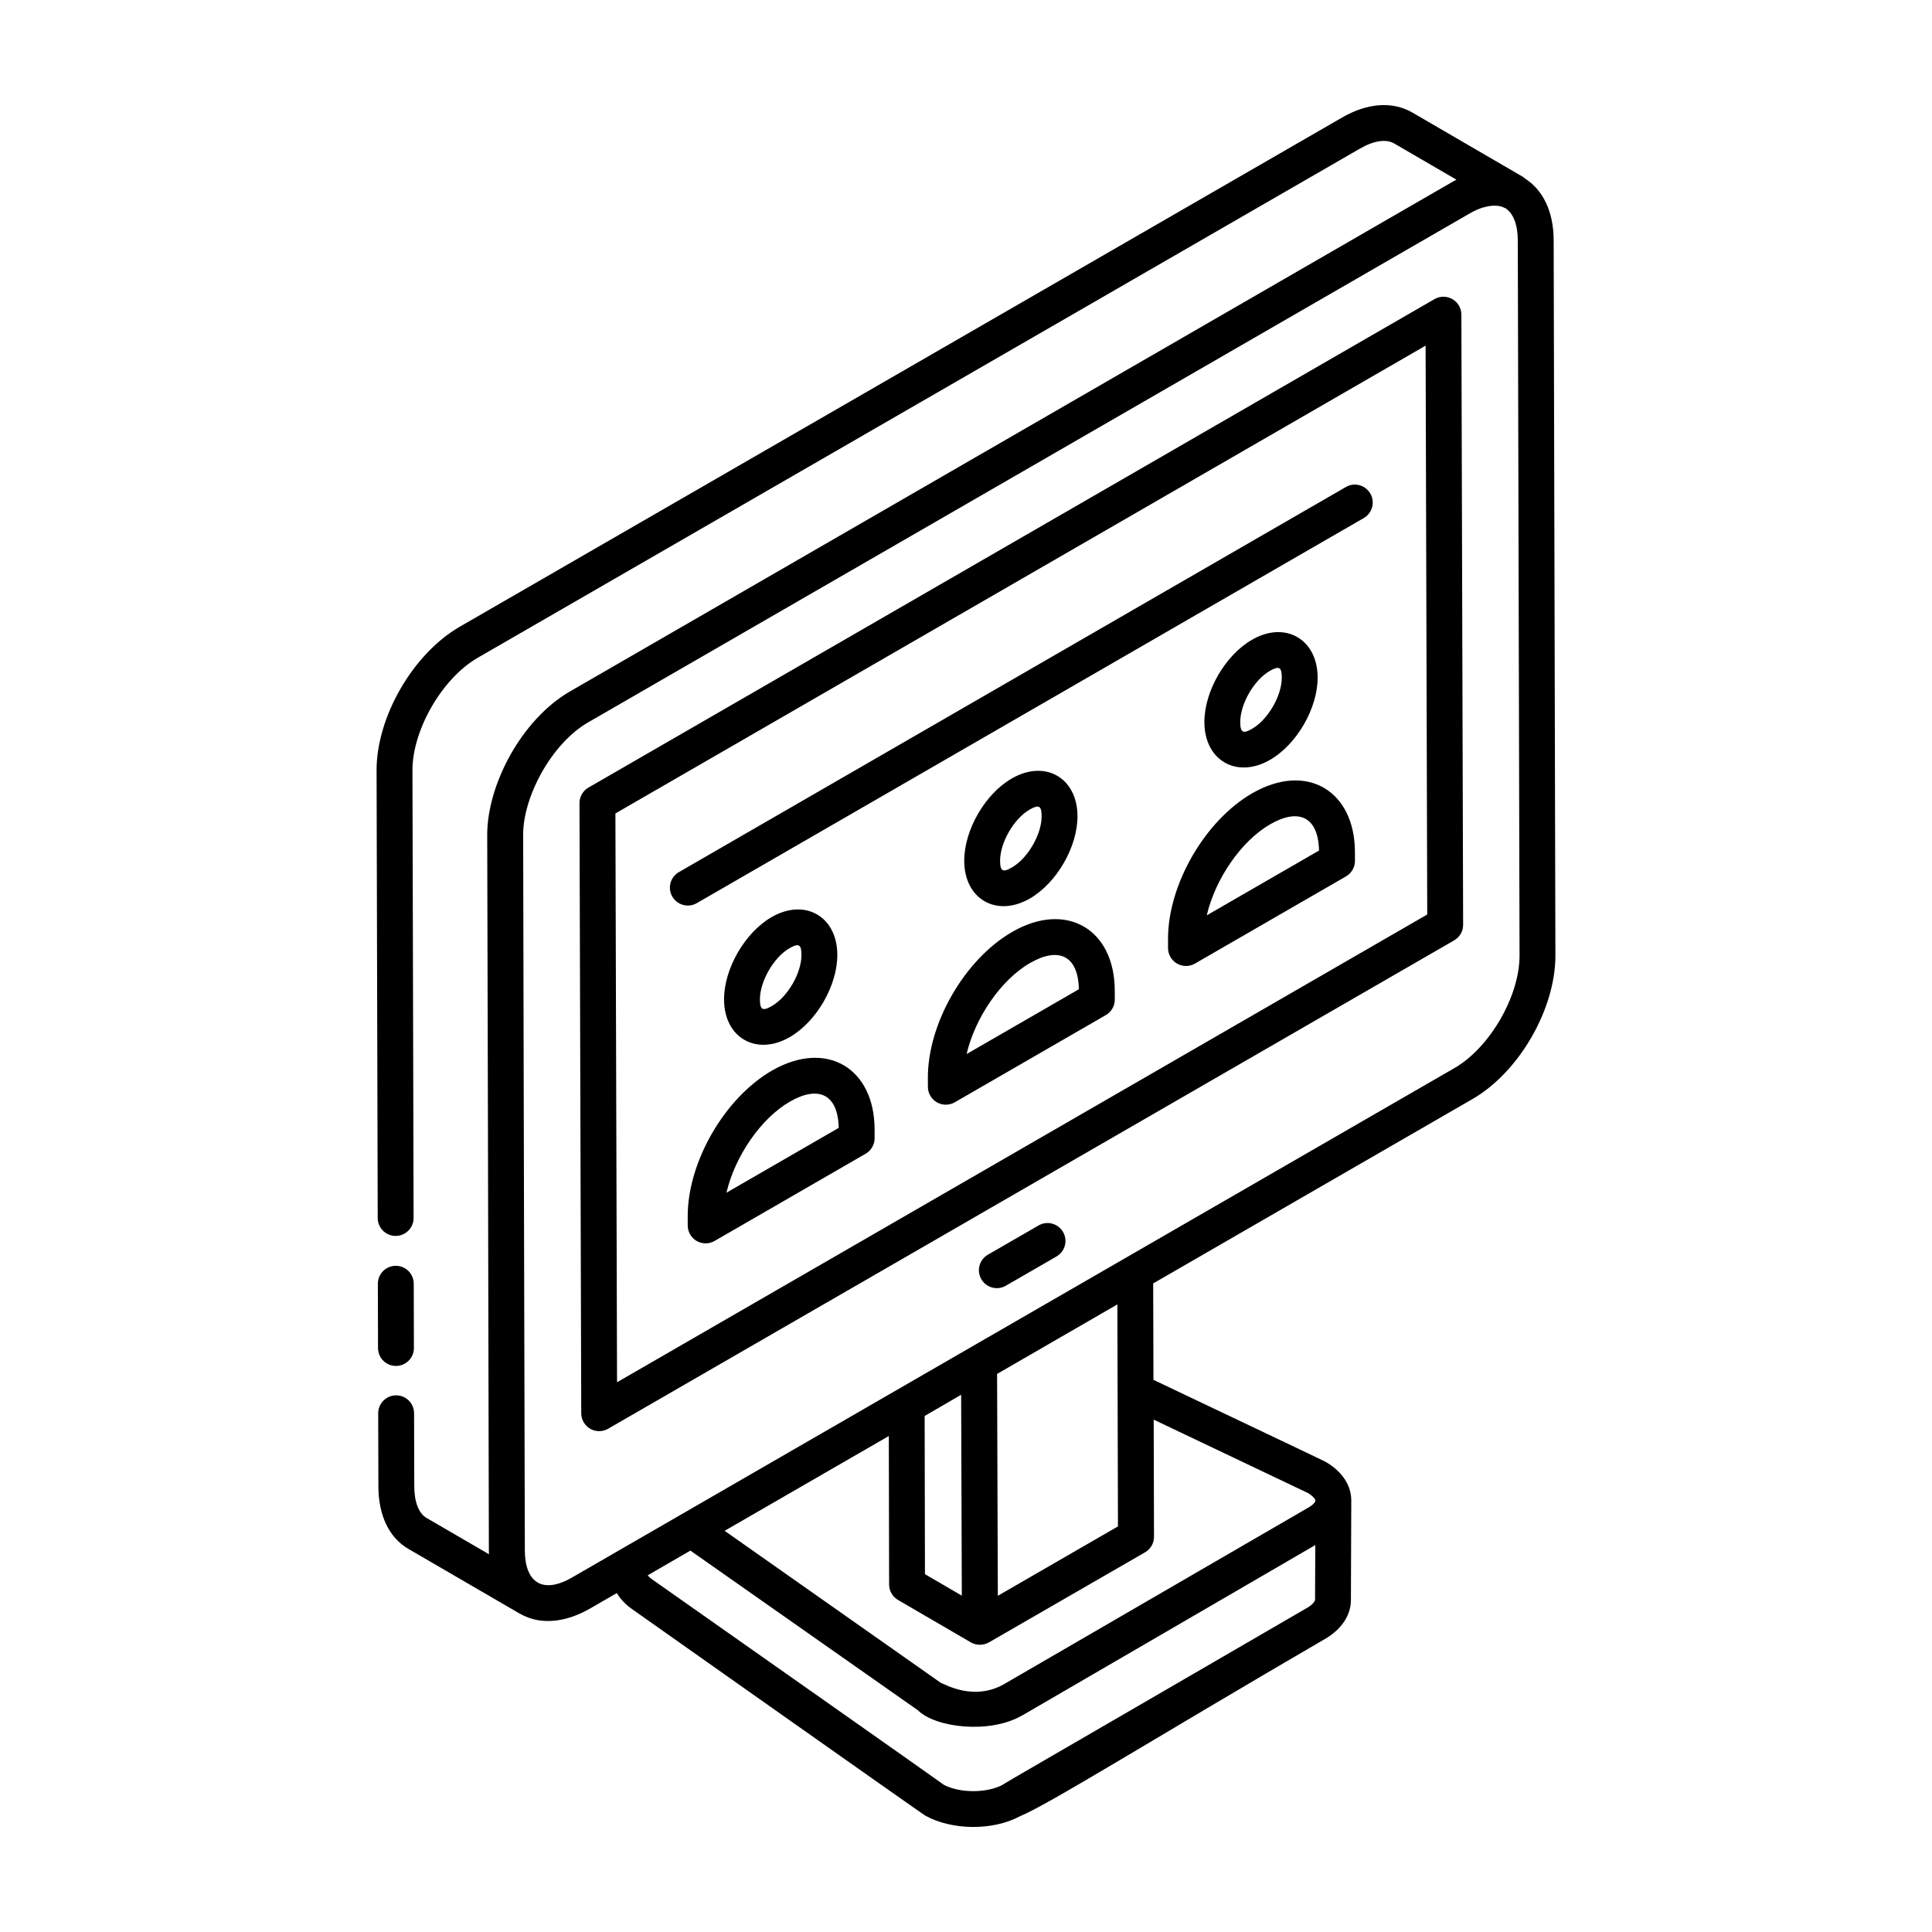
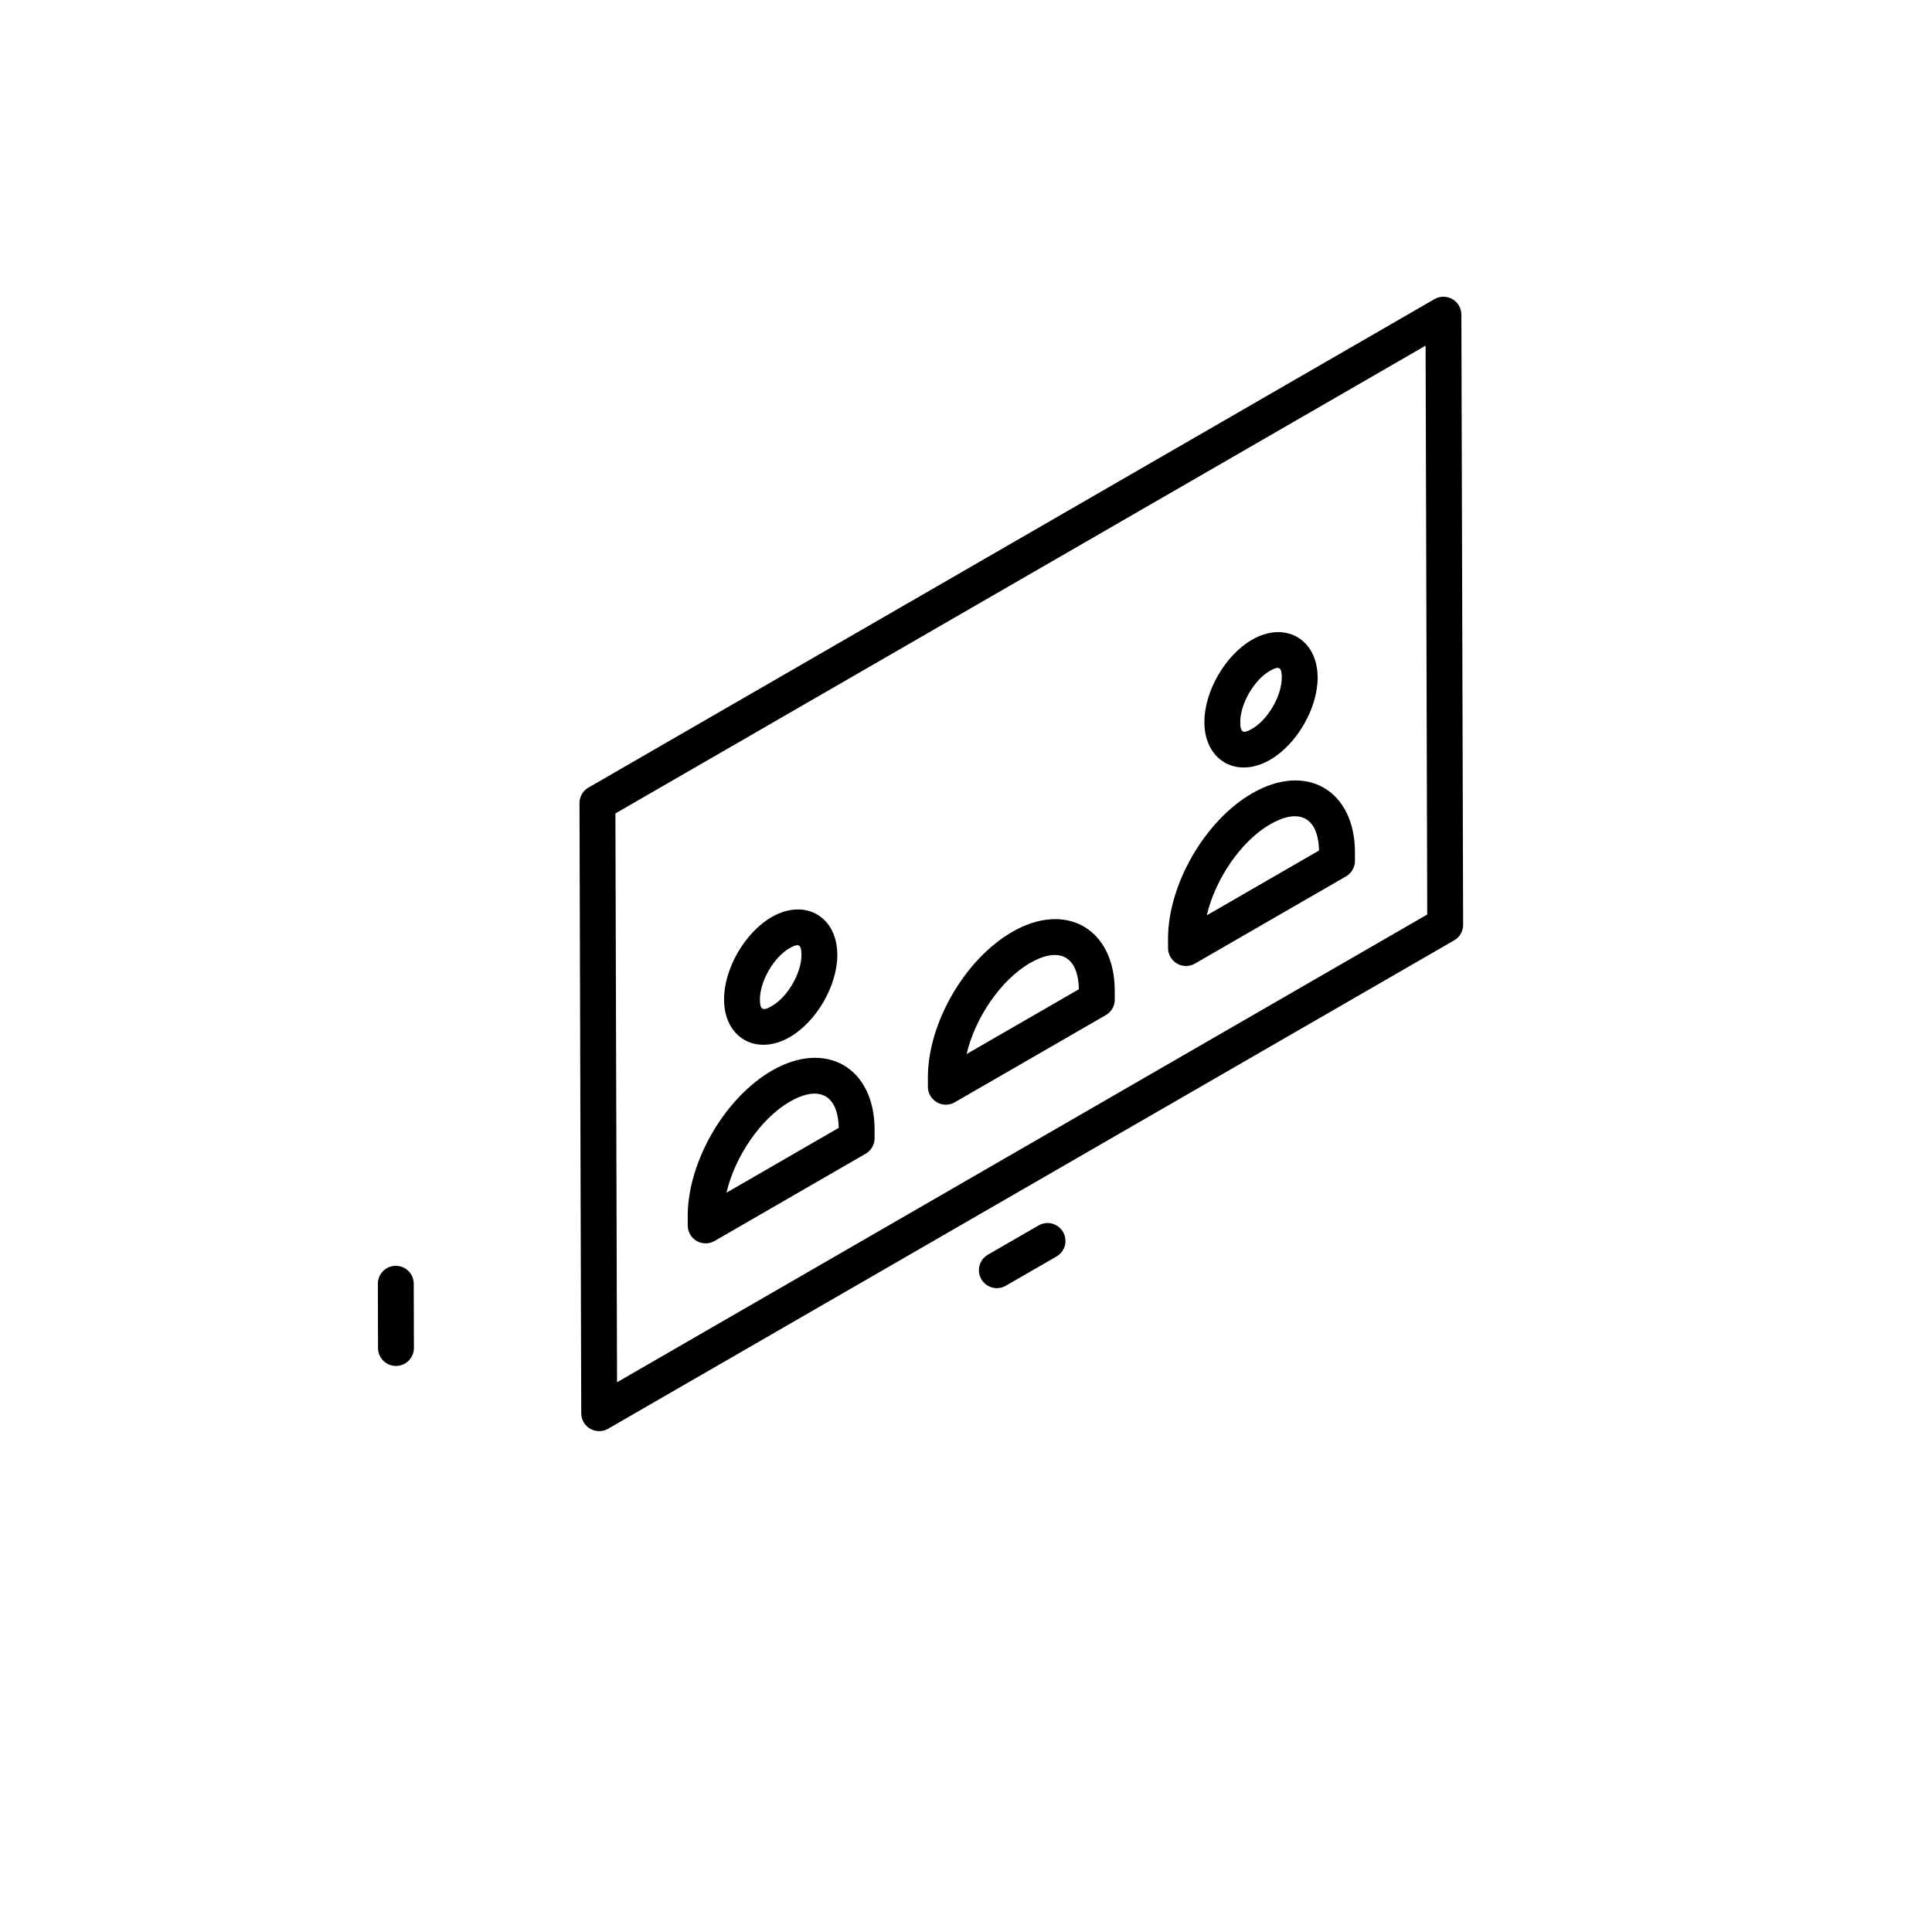
<svg xmlns="http://www.w3.org/2000/svg" fill="#000000" width="800px" height="800px" version="1.1" viewBox="144 144 512 512">
  <g>
    <path d="m248.95 505.99c2.621-0.008 4.742-2.137 4.738-4.762l-0.043-17.035c-0.004-2.629-2.137-4.742-4.754-4.742h-0.016c-2.621 0.008-4.742 2.137-4.738 4.762l0.043 17.035c0.004 2.629 2.137 4.742 4.754 4.742h0.016z" />
-     <path d="m534.22 435.26c12.363-7.137 22.02-23.867 21.977-38.078l-0.461-189.54c-0.023-7.555-2.797-13.328-7.734-16.426-0.129-0.094-0.207-0.23-0.348-0.309l-29.363-17.082c-5.301-3.055-11.98-2.562-18.762 1.402l-233.81 134.93c-12.371 7.215-22 23.961-21.922 38.105l0.301 118.53c0.004 2.629 2.137 4.742 4.754 4.742h0.016c2.621-0.008 4.742-2.144 4.738-4.762l-0.301-118.54c-0.059-10.711 7.82-24.387 17.188-29.855l233.81-134.94c3.731-2.172 7.019-2.684 9.227-1.383l16.445 9.562c-0.367 0.195-0.734 0.391-1.102 0.602l-233.79 135c-12.832 7.406-22.004 24.711-21.965 38.133l0.188 75.801 0.25 113.76c0.004 0.324 0.016 0.648 0.027 0.977l-16.512-9.598c-2.09-1.188-3.285-4.262-3.285-8.438l-0.051-19.328c-0.004-2.629-2.137-4.742-4.754-4.742h-0.016c-2.621 0.008-4.742 2.144-4.738 4.762l0.051 19.316c0 7.789 2.875 13.719 8.047 16.672l29.348 17.062c0.012 0.008 0.027 0.004 0.039 0.012 0.008 0.004 0.016 0.012 0.023 0.016 5.93 3.406 12.785 2.035 18.707-1.383l7.019-4.055c0.844 1.391 2.031 2.824 3.977 4.203 0.957 0.676 76.719 54.156 77.672 54.715 7.051 3.988 17.961 4.094 25.133 0.25 7.859-3.246 35.438-20.555 81.176-47.176 4.188-2.508 6.586-6.211 6.586-10.145 0.059-15.555 0.039-10.895 0.098-26.344 0-4.012-2.34-7.613-6.59-10.156-0.605-0.391-13.137-6.281-45.836-21.859l-0.07-25.551zm-94.105 54.426 0.156 58.828-31.836 18.387c-0.004-0.977-0.207-62.562-0.195-58.797 1.07-0.617 32.828-18.969 31.875-18.418zm-41.223 77.18-9.77-5.699-0.082-41.922 9.672-5.613c0.004 0.973 0.191 56.719 0.18 53.234zm-103.2-4.867c-7.941 4.621-12.578 1.332-12.605-7.137l-0.277-113.56-0.168-76.004c-0.059-10.133 7.523-24.262 17.207-29.855l233.78-134.96c1.102-0.637 2.168-1.098 3.188-1.438 0.223-0.074 0.434-0.113 0.652-0.172 0.738-0.203 1.438-0.32 2.102-0.359 0.277-0.016 0.551-0.02 0.816-0.004 0.84 0.043 1.613 0.207 2.269 0.547 0.062 0.031 0.141 0.035 0.203 0.07 2.129 1.258 3.359 4.359 3.371 8.539l0.465 189.54c0.031 10.75-7.859 24.414-17.227 29.828-242.55 140.03-10.391 5.977-233.77 134.96zm194.9 7.984c-73.914 42.941-79.957 46.32-80.91 47.027-4.211 2.211-11.234 2.227-15.527 0-1.301-1.008-58.938-41.512-77.238-54.398-0.684-0.484-1.062-0.871-1.266-1.133 0.953-0.551 12.262-7.109 11.312-6.555l60.309 42.332c4.648 4.613 18.945 6.297 27.43 1.445 0.047-0.027 0.109-0.035 0.156-0.062l77.703-45.172-0.055 14.539c-0.016 0.168-0.395 1.066-1.914 1.977zm0.039-30.309c1.434 0.863 1.969 1.691 1.969 2.004 0 0.305-0.508 1.078-1.918 1.875-0.961 0.555-85.926 49.855-80.605 46.77-8.129 4.613-15.785-0.078-16.742-0.344l-57.297-40.297 43.508-25.121 0.078 39.348c0.004 1.691 0.902 3.25 2.363 4.094 1.391 0.812 20.516 11.953 19.297 11.242 0.008 0.004 0.012 0.012 0.016 0.016 1.504 0.855 3.352 0.793 4.742 0 0.004 0 0.004-0.004 0.008-0.008 0.016-0.008 0.031-0.004 0.043-0.012l41.352-23.859c1.477-0.844 2.383-2.422 2.375-4.121l-0.078-31.043z" />
    <path d="m529.37 393.2c1.477-0.844 2.383-2.422 2.375-4.121l-0.465-161.7c-0.004-1.699-0.914-3.269-2.383-4.113-1.473-0.836-3.285-0.844-4.75 0.008l-224.2 129.44c-1.477 0.844-2.383 2.422-2.375 4.121l0.465 161.69c0.008 2.598 2.106 4.742 4.754 4.742 0.82 0 1.645-0.215 2.375-0.641zm-7.57-157.6 0.434 150.75-214.71 123.96-0.434-150.74z" />
    <path d="m419.23 468.76-13.43 7.75c-2.273 1.309-3.055 4.215-1.742 6.488 1.324 2.285 4.246 3.047 6.492 1.734l13.43-7.75c2.273-1.309 3.055-4.215 1.742-6.488-1.32-2.273-4.231-3.062-6.492-1.734z" />
-     <path d="m328.66 383.34 176.75-102.05c2.273-1.309 3.055-4.215 1.742-6.488-1.316-2.273-4.238-3.074-6.492-1.734l-176.75 102.05c-2.273 1.309-3.055 4.215-1.742 6.488 1.324 2.285 4.246 3.047 6.492 1.734z" />
    <path d="m348.57 427.72c-12.559 7.258-22.363 24.246-22.32 38.672l0.004 2.367c0.008 2.598 2.106 4.742 4.754 4.742 0.82 0 1.645-0.215 2.375-0.641l40.023-23.113c1.473-0.844 2.383-2.422 2.375-4.121l-0.004-2.359c-0.043-16.273-12.828-23.836-27.207-15.547zm-12.051 32.359c2.223-9.523 9.016-19.625 16.809-24.137 7.504-4.324 12.75-2.059 12.945 6.953z" />
    <path d="m353.29 418.85c7.098-4.094 12.633-13.676 12.609-21.816-0.031-10.27-8.688-15.051-17.43-9.98h-0.004c-7.078 4.094-12.605 13.684-12.582 21.832 0.027 10.234 8.664 15.02 17.406 9.965zm-0.066-23.566c2.453-1.41 3.164-1.023 3.172 1.773 0.016 4.809-3.656 11.141-7.859 13.562-2.519 1.473-3.141 0.887-3.148-1.746-0.012-4.82 3.648-11.16 7.836-13.59z" />
    <path d="m412.22 390.98c-12.566 7.25-22.367 24.23-22.324 38.672l0.008 2.367c0.008 2.637 2.156 4.734 4.754 4.734 0.82 0 1.645-0.215 2.375-0.641l40.023-23.105c1.477-0.844 2.383-2.422 2.375-4.133l-0.008-2.359c-0.039-16.383-12.953-23.797-27.203-15.535zm-12.059 32.352c2.219-9.523 9.016-19.625 16.812-24.125 7.59-4.363 12.758-1.992 12.941 6.953z" />
-     <path d="m416.93 382.11c7.098-4.094 12.641-13.684 12.617-21.824-0.031-10.227-8.656-15.062-17.434-9.969-7.078 4.086-12.605 13.676-12.582 21.832 0.027 10.184 8.625 15.043 17.398 9.961zm-0.066-23.559v-0.008c2.531-1.449 3.168-0.938 3.176 1.766 0.016 4.809-3.664 11.148-7.863 13.57-2.332 1.348-3.133 1.117-3.141-1.746-0.016-4.828 3.641-11.18 7.828-13.582z" />
    <path d="m475.86 354.22c-12.559 7.242-22.363 24.238-22.32 38.672l0.004 2.359c0.004 1.699 0.91 3.258 2.383 4.113 1.473 0.84 3.277 0.848 4.75-0.008l40.023-23.105c1.473-0.844 2.383-2.422 2.375-4.121l-0.004-2.359c-0.051-16.227-12.773-23.867-27.211-15.551zm-12.051 32.352c2.219-9.523 9.008-19.625 16.801-24.125 7.586-4.375 12.754-1.98 12.945 6.953z" />
    <path d="m480.58 345.36c7.098-4.094 12.633-13.676 12.609-21.816-0.031-10.219-8.664-15.09-17.434-9.98-7.078 4.086-12.605 13.676-12.582 21.832 0.031 10.199 8.645 15.039 17.406 9.965zm-0.07-23.559v-0.008c2.523-1.449 3.168-0.953 3.176 1.773 0.016 4.809-3.656 11.141-7.859 13.562-2.328 1.371-3.137 1.109-3.148-1.746-0.012-4.828 3.644-11.18 7.832-13.582z" />
  </g>
</svg>